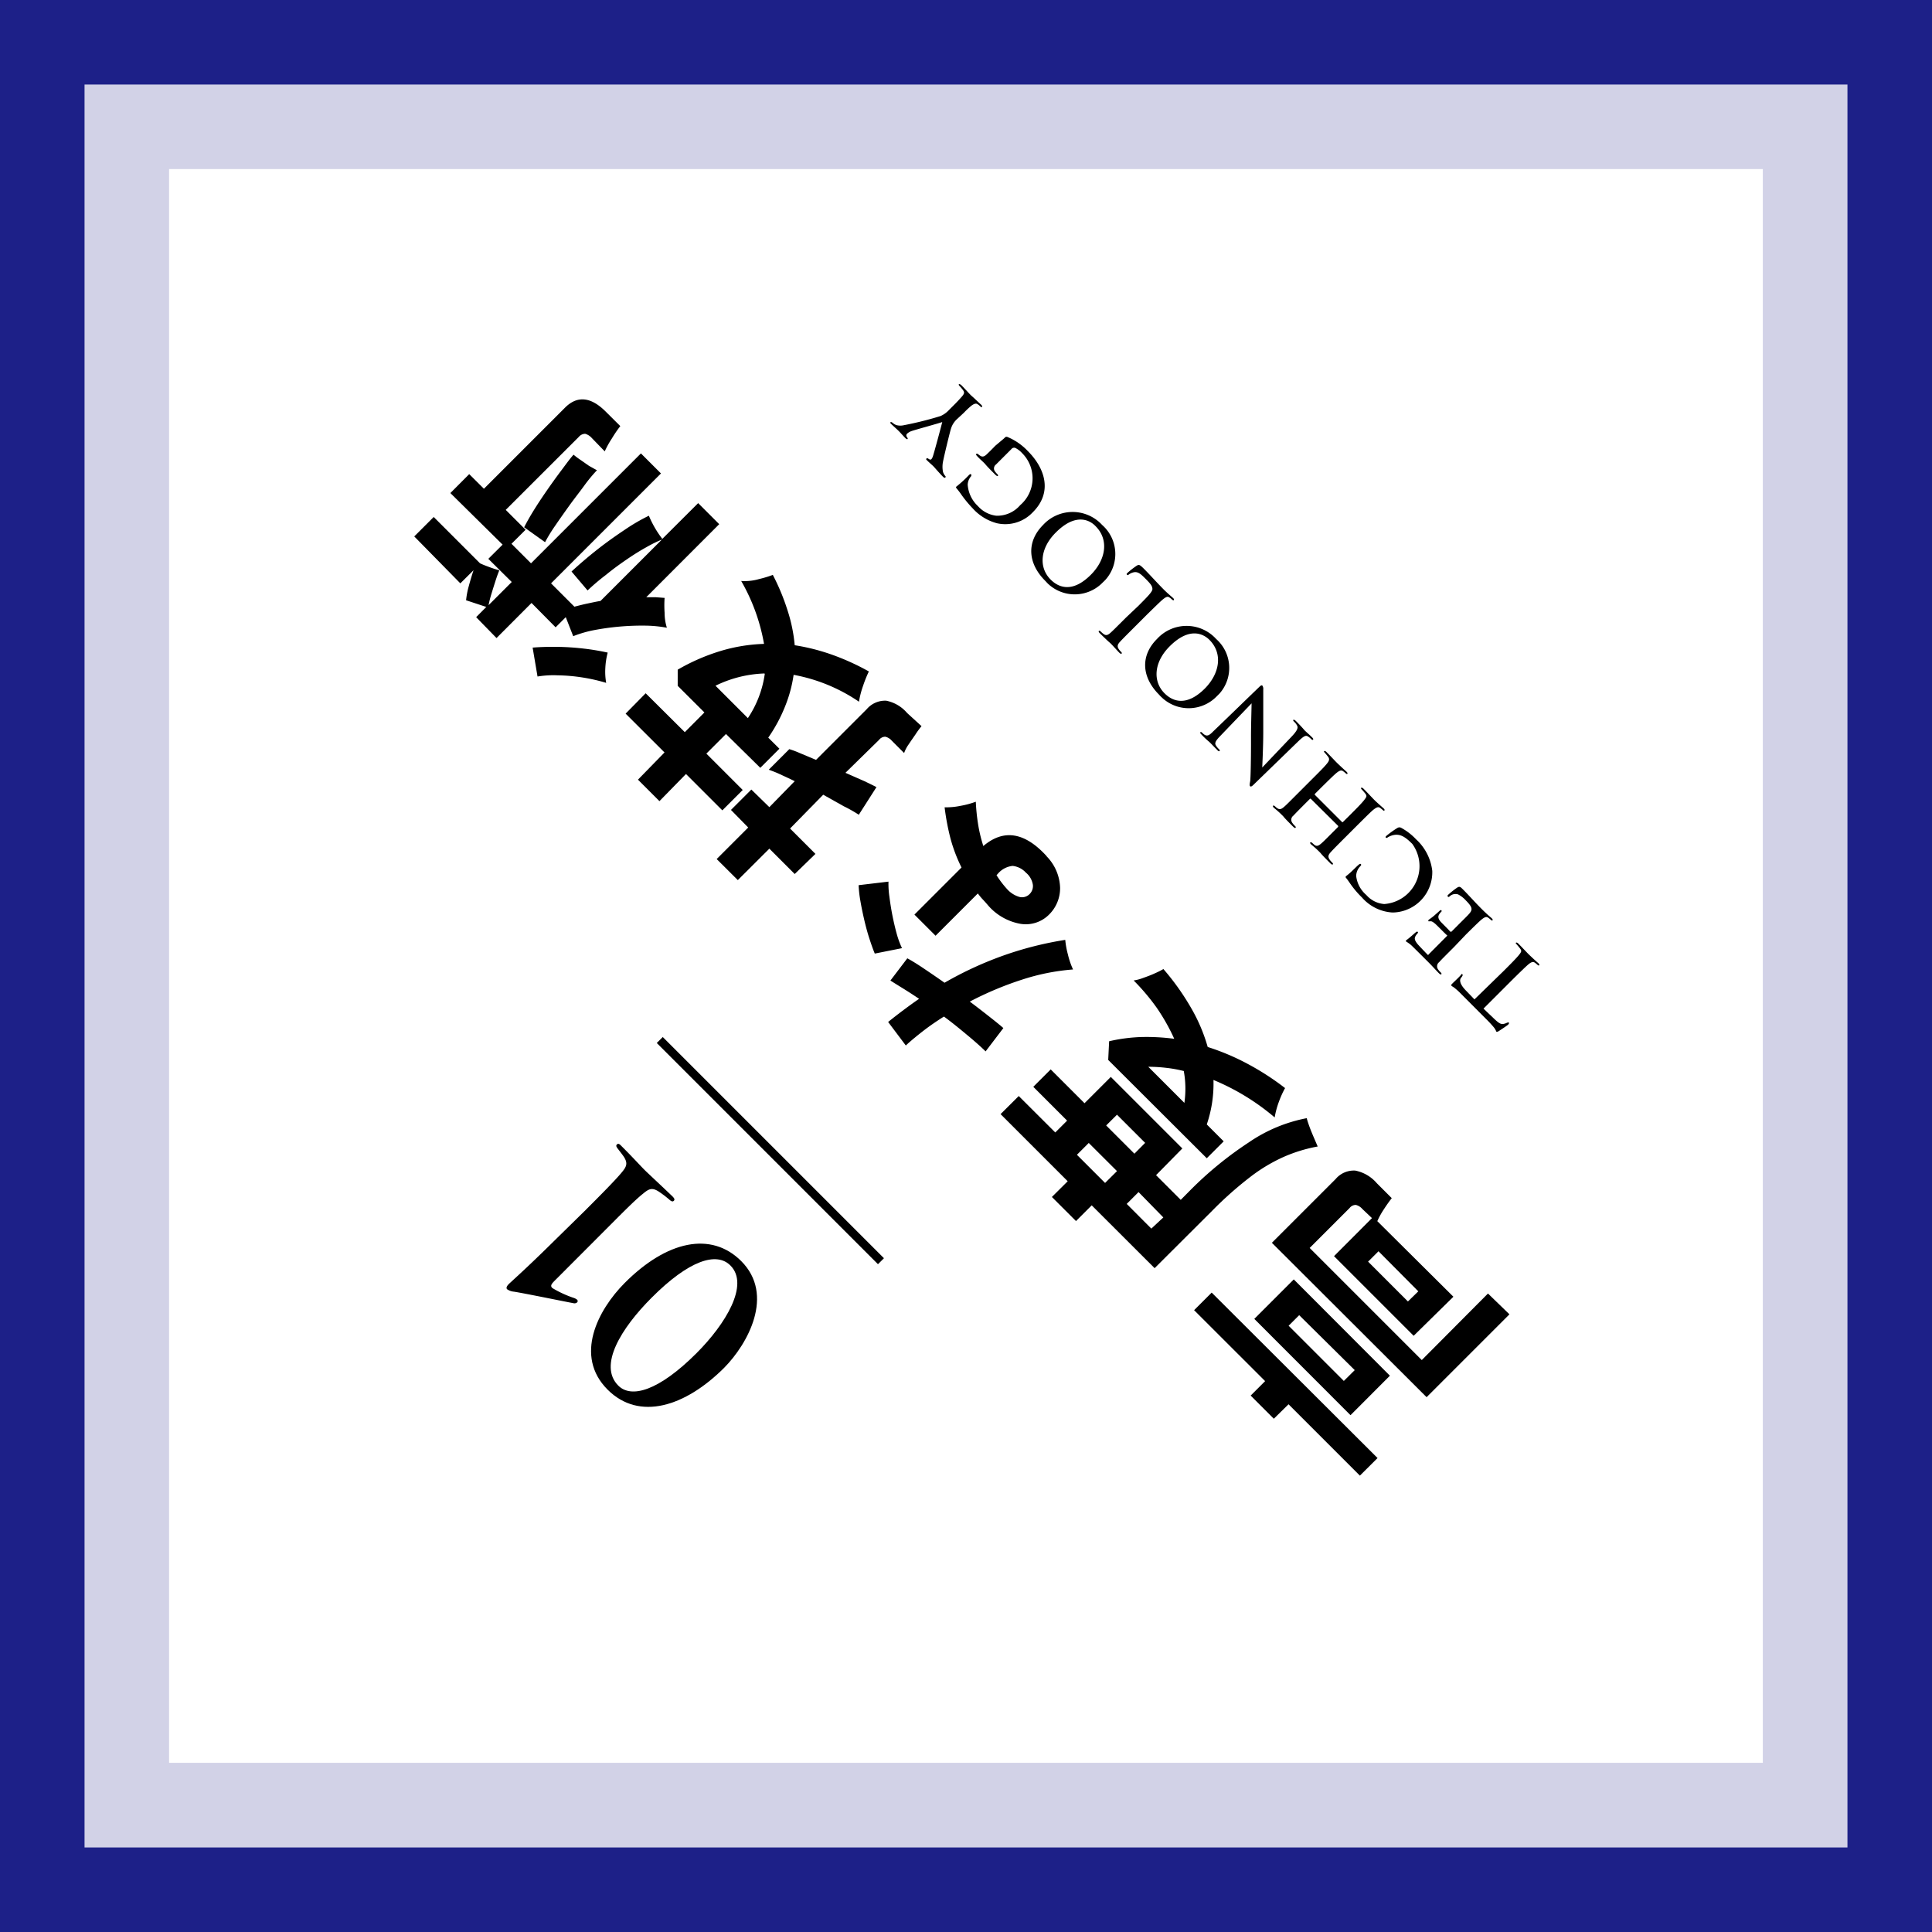
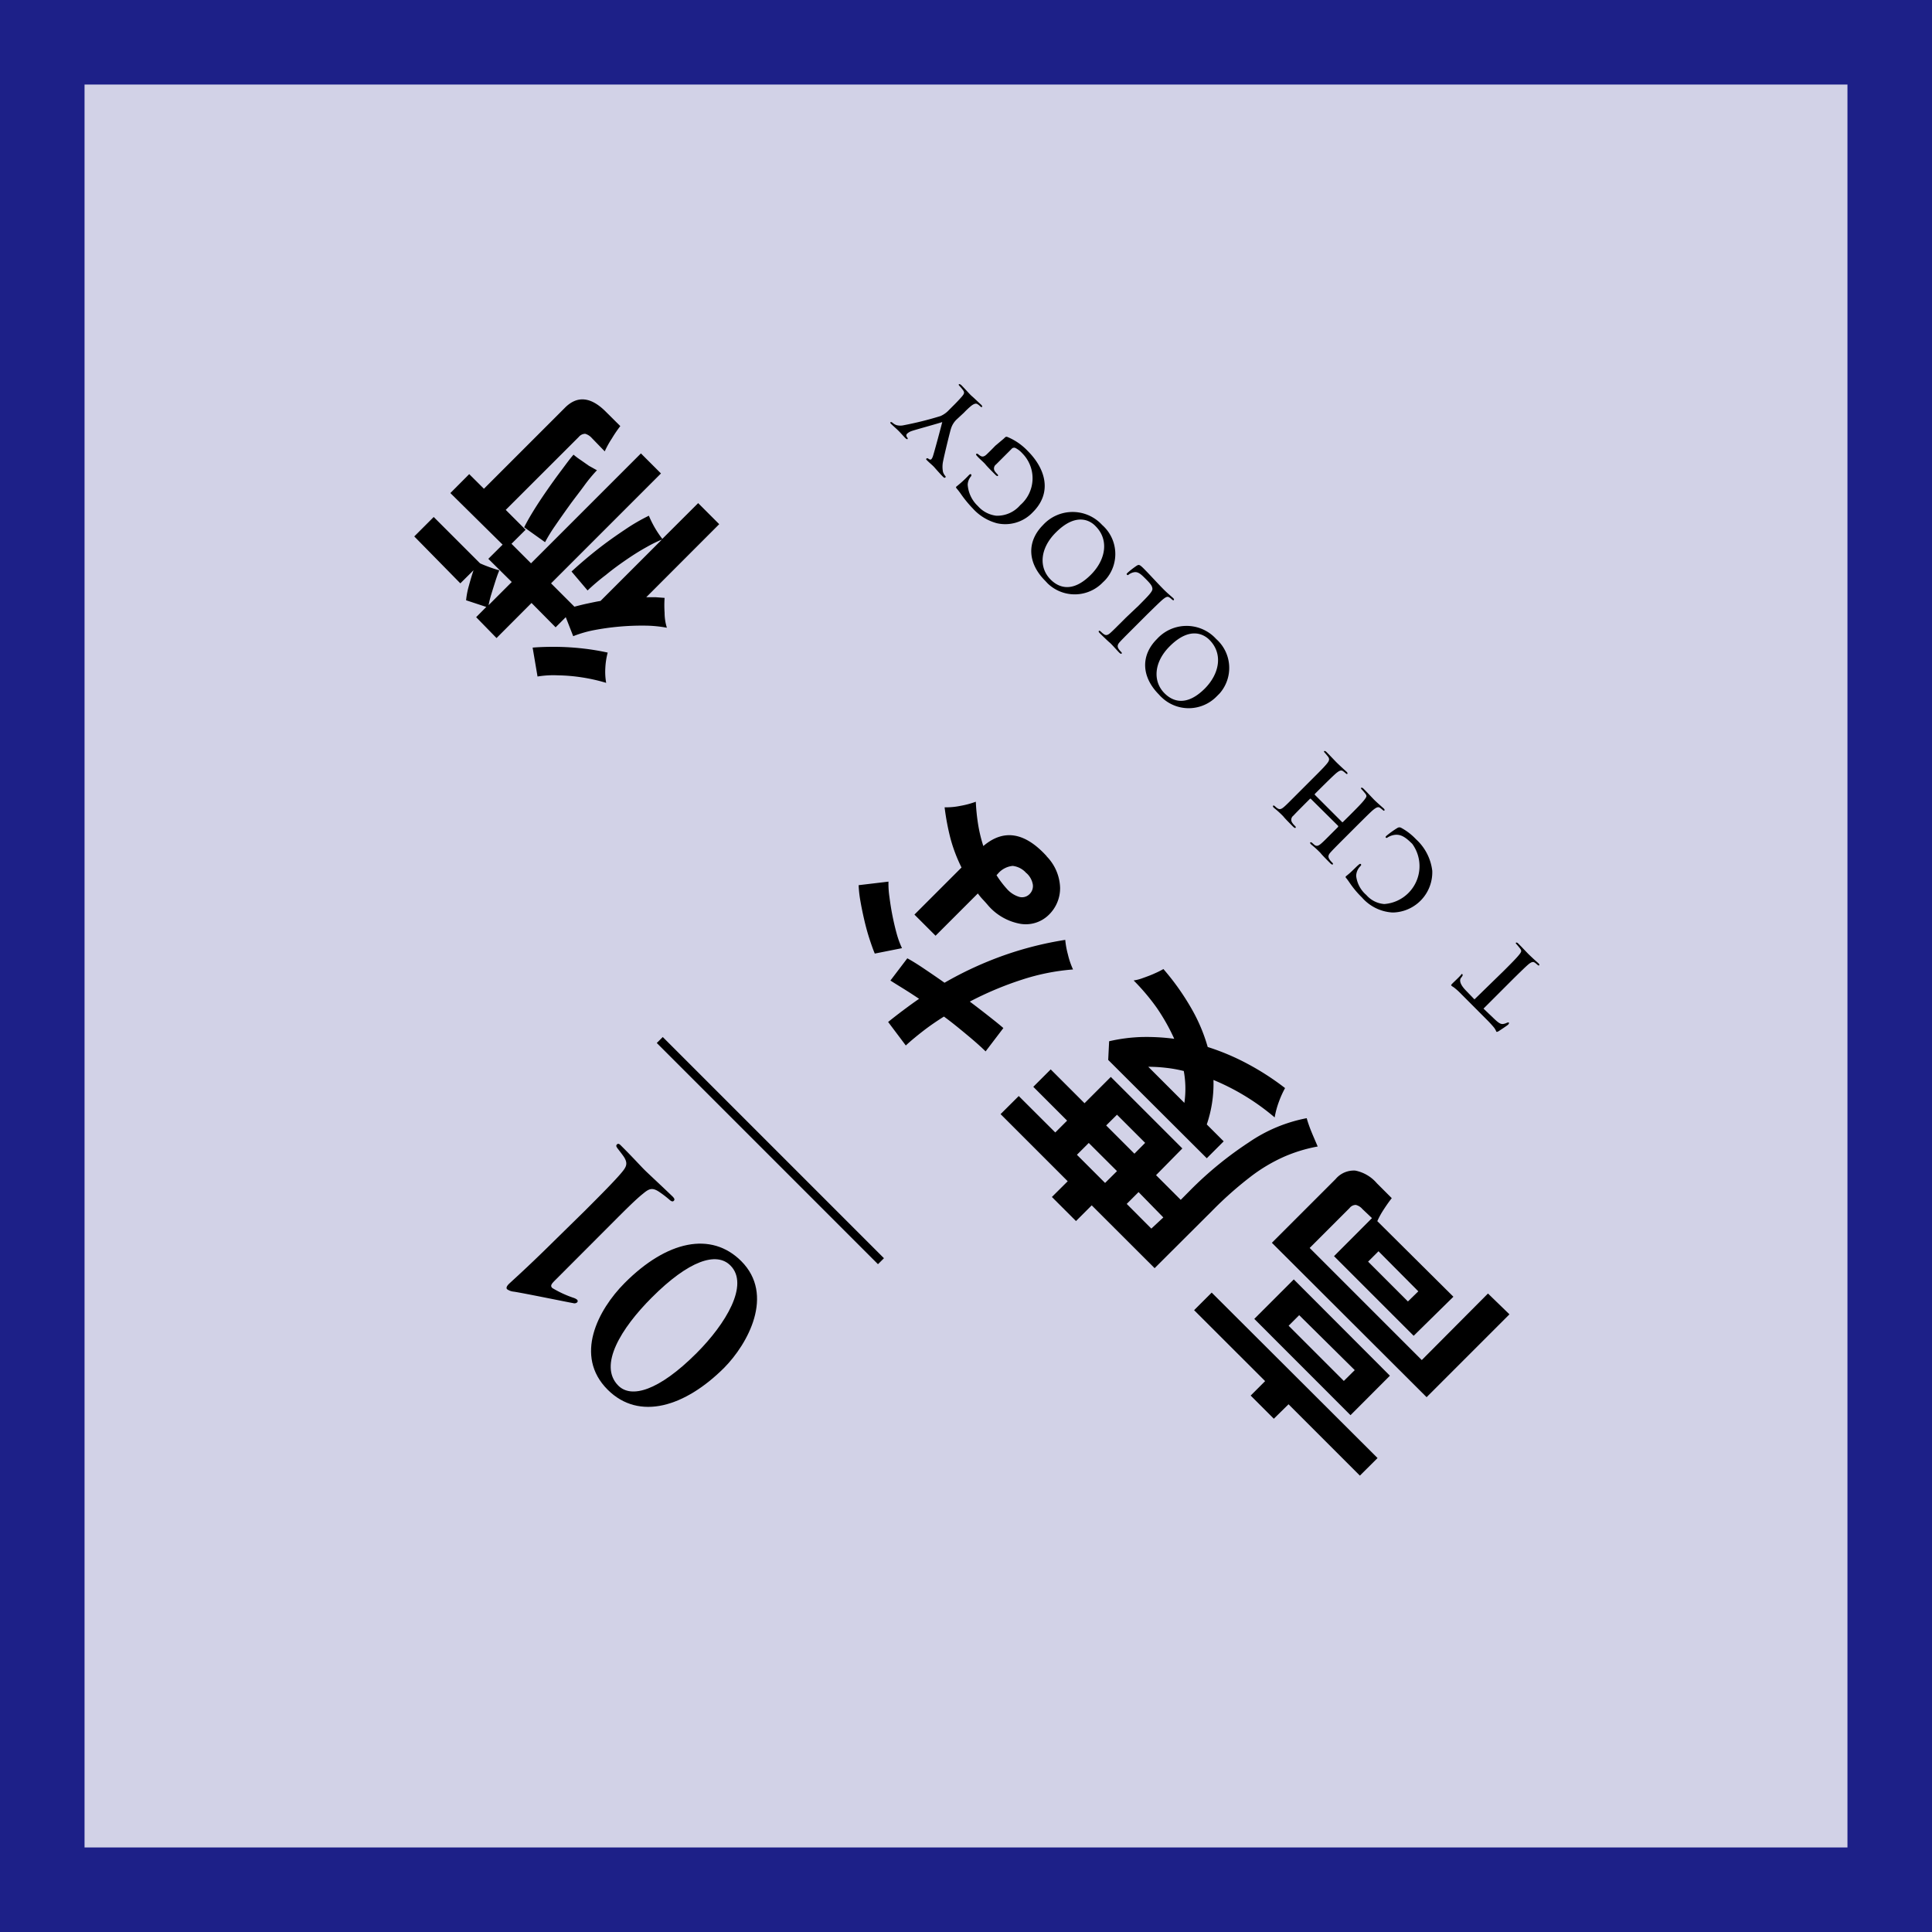
<svg xmlns="http://www.w3.org/2000/svg" viewBox="0 0 228.52 228.52">
  <defs>
    <style>.cls-1{fill:#1d2088;}.cls-2{fill:#d2d2e7;}.cls-3{fill:#fff;}</style>
  </defs>
  <title>Asset 2</title>
  <g id="Layer_2" data-name="Layer 2">
    <g id="Layer_1-2" data-name="Layer 1">
      <g id="Layer_2-2" data-name="Layer 2">
        <g id="レイヤー_10" data-name="レイヤー 10">
          <rect class="cls-1" width="228.52" height="228.52" />
          <rect class="cls-2" x="10" y="10" width="208.52" height="208.52" />
-           <rect class="cls-3" x="20" y="20" width="188.51" height="188.51" />
          <path d="M87.67,149.16c4,4,.77,9.8-2,12.61-4.61,4.61-10.06,6.34-13.8,2.6-4-4-1.13-9.45,2-12.6C78.87,146.74,84.12,145.62,87.67,149.16ZM73.13,163.89c1.52,1.53,4.75.67,9.26-3.84,3.43-3.43,6.28-8.1,4-10.37-1.64-1.65-4.91-.6-9.3,3.8C73.47,157.1,70.75,161.51,73.13,163.89Z" />
          <path d="M69.15,143.24c1.9-1.9,3.58-3.59,4.37-4.54.58-.69.77-1.08.28-1.86-.24-.35-.61-.81-.75-1s-.22-.33-.08-.47.28-.08.49.14c1.51,1.5,2.38,2.49,2.91,3s1.9,1.78,3.17,3c.22.22.3.38.16.52s-.3.06-.49-.1a12.08,12.08,0,0,0-1.31-1c-.77-.49-1.15-.32-1.84.26-1,.79-2.64,2.47-4.54,4.37l-5.78,5.79c-.47.47-.71.71-.41,1a12.72,12.72,0,0,0,2.57,1.18,1.27,1.27,0,0,1,.36.2.22.22,0,0,1,0,.32.49.49,0,0,1-.48.08c-.12,0-5.8-1.17-7-1.35a1.64,1.64,0,0,1-.79-.28c-.18-.17,0-.43.2-.63s2.23-2,5.26-5Z" />
          <rect x="90.62" y="117.6" width="1" height="37" transform="translate(-69.55 104.29) rotate(-45)" />
          <path d="M162.94,172.46l-2.09,2.08-8.44-8.44-1.74,1.71-2.74-2.74,1.71-1.71-8.4-8.39,2.08-2.08Zm15.6-17-9.8,9.8L150.44,147l7.54-7.54a2.81,2.81,0,0,1,2.33-1,4.51,4.51,0,0,1,2.54,1.49l1.77,1.77c-.27.34-.58.77-.93,1.31a9.7,9.7,0,0,0-.78,1.41l9,8.94L167.21,158l-9.42-9.42,4.49-4.5L161.14,143a1.49,1.49,0,0,0-.77-.48.93.93,0,0,0-.74.37l-4.72,4.72,13.26,13.26L176,153Zm-14.14,7.26-4.66,4.67L148.36,156l4.67-4.67Zm-4.16-.66-6.57-6.5-1.25,1.25,6.53,6.53Zm7.52-9.32L163.05,148l-1.23,1.23,4.71,4.71Z" />
          <path d="M154.56,132.26c.08.3.2.67.36,1.1s.34.85.51,1.25l.43,1a18,18,0,0,0-4,1.22,19.56,19.56,0,0,0-4,2.4,43.75,43.75,0,0,0-4.5,4L136.57,150l-7.44-7.43-1.86,1.86-2.85-2.85,1.87-1.86-7.94-7.94,2.15-2.14,4.32,4.31,1.4-1.4-4-4,2.06-2.06,4,4,3.11-3.11,8.46,8.46L136.74,139l2.92,2.92,1.07-1.08a42.82,42.82,0,0,1,7-5.73A18.07,18.07,0,0,1,154.56,132.26ZM152,128.7a11.38,11.38,0,0,0-.72,1.59,10.25,10.25,0,0,0-.51,1.88,27.2,27.2,0,0,0-7.24-4.43,14.9,14.9,0,0,1-.79,5.26l2,2-2,2-11.66-11.63.11-2.21a19.8,19.8,0,0,1,3.83-.5,25,25,0,0,1,3.87.21,23.66,23.66,0,0,0-2.07-3.67,25.49,25.49,0,0,0-2.73-3.23,5.09,5.09,0,0,0,1.1-.29c.48-.17,1-.36,1.42-.56a9.33,9.33,0,0,0,1-.5,29.39,29.39,0,0,1,3.32,4.68,20.17,20.17,0,0,1,1.92,4.54,27.73,27.73,0,0,1,4.73,2A31.18,31.18,0,0,1,152,128.7ZM137.6,144l-2.93-3-1.4,1.4,2.91,2.92Zm-5.48-5.48-3.34-3.33-1.4,1.4,3.33,3.33Zm3.33-3.34-3.33-3.33-1.28,1.27,3.34,3.34Zm4.56-8.5a15.45,15.45,0,0,0-2.12-.38,18,18,0,0,0-2.07-.12l4.27,4.27a11.66,11.66,0,0,0-.08-3.82Z" />
          <path d="M126,111.17a9.89,9.89,0,0,0,.31,1.71,9.45,9.45,0,0,0,.61,1.79,25.73,25.73,0,0,0-6.08,1.22,39.19,39.19,0,0,0-6.13,2.58c.84.63,1.6,1.22,2.3,1.77s1.26,1,1.67,1.36l-2.1,2.76c-.52-.51-1.21-1.13-2.1-1.87s-1.83-1.52-2.83-2.25c-.84.53-1.65,1.08-2.4,1.66s-1.46,1.16-2.11,1.76l-2.09-2.78q1.83-1.47,3.66-2.74c-.61-.41-1.21-.8-1.79-1.16s-1.12-.69-1.6-1l2-2.63c.59.32,1.26.74,2,1.24s1.57,1.06,2.4,1.65a42.31,42.31,0,0,1,7.14-3.28A40.78,40.78,0,0,1,126,111.17Zm-2.21-9.89a5.56,5.56,0,0,1,1.6,3.71,4.39,4.39,0,0,1-1.4,3.28,3.88,3.88,0,0,1-3.3,1,6.58,6.58,0,0,1-3.92-2.3c-.19-.22-.38-.43-.58-.64a8.34,8.34,0,0,1-.53-.65l-5,5-2.5-2.5,5.57-5.57a18.43,18.43,0,0,1-1.31-3.45,28.59,28.59,0,0,1-.69-3.67,8.31,8.31,0,0,0,1.86-.17,10.51,10.51,0,0,0,1.83-.49,23.73,23.73,0,0,0,.27,2.66,17.31,17.31,0,0,0,.62,2.58Q119.92,97,123.81,101.28Zm-2.39,2a2.5,2.5,0,0,0-1.62-.86,2.63,2.63,0,0,0-1.76.94l-.15.16a11.79,11.79,0,0,0,1.21,1.6,3.17,3.17,0,0,0,1.43.95,1.24,1.24,0,0,0,1.22-.27,1.33,1.33,0,0,0,.44-1.14A2.34,2.34,0,0,0,121.42,103.28Zm-16.31,1a10.58,10.58,0,0,0,.11,1.78c.09.7.2,1.43.35,2.19s.32,1.49.51,2.18a10.41,10.41,0,0,0,.63,1.72l-3.22.64c-.21-.5-.42-1.1-.65-1.81s-.43-1.46-.61-2.24-.33-1.52-.45-2.22a13.88,13.88,0,0,1-.2-1.82Z" />
-           <path d="M109,85.89a10.23,10.23,0,0,0-.73,1c-.27.39-.55.79-.81,1.18a4.13,4.13,0,0,0-.52,1l-1.45-1.45a1.49,1.49,0,0,0-.77-.48.93.93,0,0,0-.74.37L100,91.41l2.27,1c.67.32,1.13.55,1.4.69l-2.09,3.27a15.93,15.93,0,0,0-1.77-1L97.37,94l-3.92,4,3,3L94,103.38l-3-3-3.73,3.72-2.5-2.49,3.73-3.73L86.46,95.8l2.41-2.41L91,95.47,94,92.4c-.69-.34-1.31-.62-1.85-.87s-1-.4-1.22-.49l2.43-2.43a10.69,10.69,0,0,1,1.23.46l1.93.81,6-6a2.85,2.85,0,0,1,2.3-1,4.36,4.36,0,0,1,2.47,1.45ZM91.41,68a25.73,25.73,0,0,1,1.71,4.1A18.63,18.63,0,0,1,94,76.32a24.43,24.43,0,0,1,4.36,1.1,28.48,28.48,0,0,1,4.41,2,14.54,14.54,0,0,0-.68,1.69A10.87,10.87,0,0,0,101.6,83a20.19,20.19,0,0,0-7.73-3.18,15.91,15.91,0,0,1-1,3.71,18.28,18.28,0,0,1-2,3.72l1.32,1.31-2.26,2.26-4.06-4-2.32,2.32,4.3,4.3-2.41,2.41-4.3-4.3L78,94.76l-2.54-2.54L78.6,89,74,84.41,76.37,82,81,86.6l2.32-2.33-3.16-3.15V79.21A23.94,23.94,0,0,1,85.23,77a19.94,19.94,0,0,1,5.14-.84,22.7,22.7,0,0,0-2.7-7.44,6.09,6.09,0,0,0,2.12-.23A12.87,12.87,0,0,0,91.41,68Zm-1,11.66a14.14,14.14,0,0,0-5.78,1.45l3.83,3.83a12.54,12.54,0,0,0,2-5.24Z" />
          <path d="M85.07,62l-8.63,8.64h1.11l1.06.08a12.92,12.92,0,0,0,0,1.76,5.89,5.89,0,0,0,.27,1.77A14.67,14.67,0,0,0,76.23,74a30.44,30.44,0,0,0-6,.54,13.79,13.79,0,0,0-2.43.71L66.92,73l-1.2,1.2-2.85-2.88-4.14,4.15L56.32,73l1.2-1.21L55.13,71a9.58,9.58,0,0,1,.32-1.68c.18-.67.37-1.3.56-1.87L54.45,69,49,63.45l2.3-2.3,5.48,5.48h0c.32.15.7.3,1.14.46s.82.28,1.14.37c-.13.31-.28.71-.44,1.21s-.32,1-.48,1.53a12.67,12.67,0,0,0-.35,1.38l2.74-2.74L57.76,66.1l1.69-1.68-6.18-6.1,2.23-2.24,1.74,1.73,9.55-9.55Q69,46,71.7,48.74l1.67,1.66a14.63,14.63,0,0,0-1,1.47,10.69,10.69,0,0,0-.84,1.52L70,51.81a1.67,1.67,0,0,0-.78-.5,1,1,0,0,0-.76.37l-8.64,8.63,2.35,2.35-1.67,1.66,2.31,2.31,13-13L78.18,56l-13,13,2.76,2.76c.51-.13,1-.26,1.53-.37s1-.22,1.56-.31l7.26-7.26a15.18,15.18,0,0,0-1.81.89c-.73.4-1.5.88-2.32,1.44S72.48,67.33,71.67,68a25.41,25.41,0,0,0-2.17,1.84l-1.9-2.24c.9-.83,1.9-1.69,3-2.56s2.22-1.66,3.3-2.38A22.52,22.52,0,0,1,76.75,61a12.09,12.09,0,0,0,1.59,2.74l4.24-4.23ZM71.88,77.19A8.71,8.71,0,0,0,71.6,79a7.49,7.49,0,0,0,.1,1.77,20.92,20.92,0,0,0-2.82-.64A20.59,20.59,0,0,0,66,79.88a11.53,11.53,0,0,0-2.42.14L63,76.6c.83-.07,1.78-.1,2.83-.09a30.64,30.64,0,0,1,3.16.2A28.09,28.09,0,0,1,71.88,77.19ZM70.61,55.62a18.19,18.19,0,0,0-1.49,1.8c-.58.8-1.19,1.56-1.8,2.41s-1.18,1.66-1.7,2.42a18.88,18.88,0,0,0-1.15,1.88L62,62.37c.28-.57.66-1.24,1.13-2s1-1.56,1.57-2.38,1.13-1.6,1.68-2.33,1-1.37,1.46-1.88a8.36,8.36,0,0,0,.84.63l1,.7C70.09,55.33,70.37,55.5,70.61,55.62Z" />
          <path d="M177.88,114.82c.78-.78,1.45-1.45,1.78-1.86s.34-.5.12-.79c-.1-.13-.27-.34-.39-.47s-.12-.16-.07-.2.15,0,.24.08c.56.56,1.07,1.12,1.31,1.35s.75.71,1.09,1c.11.11.15.19.09.25s-.1,0-.21-.07a2.24,2.24,0,0,0-.34-.27c-.2-.13-.44,0-.71.22s-1.07,1-1.85,1.77l-3.47,3.47,1.29,1.23c.51.48.76.64,1.07.58a1.43,1.43,0,0,0,.44-.15c.09,0,.15-.06.2,0s0,.12-.06.21-1.07.75-1.15.8-.22.11-.27.06a2,2,0,0,0-.26-.47c-.22-.27-.53-.61-.81-.89l-3.35-3.36a8.14,8.14,0,0,0-.63-.54,1.31,1.31,0,0,1-.27-.19c-.06-.06,0-.12.11-.24s.79-.74,1-1,.16-.11.21-.06,0,.13-.08.26l-.08.1c-.21.24-.21.71.52,1.48l1.05,1.09Z" />
-           <path d="M172,112c-1.29,1.29-1.53,1.53-1.78,1.81a.61.61,0,0,0-.12.85,2.11,2.11,0,0,0,.31.36c.09.09.12.16.07.22s-.14,0-.27-.11c-.39-.39-.75-.81-1.19-1.25-.27-.27-2-2-2.13-2.11a4.56,4.56,0,0,0-.42-.31l-.17-.11v-.12s.2-.12.62-.49c.09-.07.48-.43.6-.51a.13.13,0,0,1,.18,0c.06.06,0,.13-.08.23a1.21,1.21,0,0,0-.22.32c-.09.21-.11.4.26.87.13.16,1,1.07,1.17,1.24s.09,0,.15,0l2.14-2.15c.06-.06.09-.1,0-.15s-1.16-1.16-1.38-1.34-.37-.29-.53-.28a1.86,1.86,0,0,1-.25,0c-.05,0,0-.07,0-.13s.22-.15.69-.55l.6-.53c.07-.07.16-.16.24-.08s0,.16-.06.21a1.46,1.46,0,0,0-.21.28c-.13.21-.14.45.14.8.15.18,1,1,1.18,1.23h.14l.67-.67c.28-.29,1.07-1.06,1.31-1.32.57-.6.56-.86-.3-1.73a3.18,3.18,0,0,0-.9-.69,1,1,0,0,0-1,.24c-.11.08-.16.1-.22,0s0-.14.08-.22a9.34,9.34,0,0,1,1.05-.83c.28-.16.36-.09.68.23.76.76,1.45,1.56,2.3,2.4.34.34.71.67,1.09,1,.11.11.15.19.09.25s-.1,0-.2-.07a2.88,2.88,0,0,0-.34-.27c-.21-.13-.44,0-.72.22s-1.07,1-1.85,1.77Z" />
          <path d="M169.41,103a4.76,4.76,0,0,1-4.57,4.93h-.17a5.19,5.19,0,0,1-3.58-1.78,11,11,0,0,1-1.15-1.31c-.28-.37-.5-.74-.73-1-.08-.1-.05-.15,0-.2s.2-.15.51-.43.76-.74.94-.89.23-.18.31-.1,0,.16-.11.28a1.69,1.69,0,0,0-.45,1.11,3.49,3.49,0,0,0,1.2,2.25,3.12,3.12,0,0,0,2.12,1.07,4.49,4.49,0,0,0,3.32-7.11c-.76-.76-1.3-1.13-2-1.08a2.12,2.12,0,0,0-.85.27c-.16.11-.21.13-.28.06s0-.13.06-.2a11.14,11.14,0,0,1,1.31-.94.44.44,0,0,1,.47,0,7,7,0,0,1,1.72,1.33A6,6,0,0,1,169.41,103Z" />
          <path d="M155.05,94.49a.08.08,0,0,0-.11,0l-.18.18c-1.29,1.29-1.52,1.53-1.78,1.81a.6.6,0,0,0-.12.85,2.11,2.11,0,0,0,.31.36c.09.09.13.16.07.22s-.14,0-.26-.1c-.46-.46-1-1-1.19-1.25a11.37,11.37,0,0,0-1.1-1c-.12-.12-.16-.2-.1-.26s.13,0,.23.08a1.44,1.44,0,0,0,.27.22c.27.19.48.11.8-.17s.52-.49,1.81-1.78l1.49-1.49c.78-.78,1.46-1.45,1.78-1.86.21-.26.34-.5.12-.79-.1-.13-.27-.34-.39-.47s-.11-.16-.07-.2.15,0,.25.09c.55.55,1.06,1.11,1.3,1.34s.75.71,1.08,1c.12.12.16.2.1.26s-.1,0-.2-.07a2.88,2.88,0,0,0-.34-.27c-.21-.13-.44,0-.72.22s-1.07,1-1.85,1.77l-.74.74V94l3.24,3.24a.06.06,0,0,0,.08,0l0,0,.75-.74c.78-.78,1.45-1.45,1.77-1.86s.35-.5.13-.79c-.11-.13-.28-.34-.4-.46s-.11-.17-.07-.21.15,0,.25.09c.55.55,1.06,1.11,1.3,1.35s.76.7,1.1,1c.11.11.14.19.08.25s-.1,0-.2-.07a2.88,2.88,0,0,0-.34-.27c-.21-.13-.43,0-.72.22s-1.06,1-1.84,1.77L159.16,99c-1.29,1.29-1.52,1.53-1.78,1.82s-.34.5-.12.84a2.11,2.11,0,0,0,.31.36c.09.09.13.16.07.22s-.14,0-.26-.1c-.46-.46-1-1-1.19-1.25a11.37,11.37,0,0,0-1.1-1c-.12-.12-.16-.2-.1-.25s.15,0,.23.07l.26.23c.27.2.49.1.81-.18s.52-.49,1.81-1.78l.18-.18v-.11Z" />
-           <path d="M148.27,92.82c-.17.17-.31.26-.4.18s-.06-.28,0-.58.11-2.88.1-5.35c0-1.15.07-3.6.07-3.88l-3.77,3.93c-.51.53-.59.77-.48,1a2,2,0,0,0,.4.5c.1.11.11.17.06.22s-.17,0-.29-.15c-.45-.44-.83-.87-1-1a9.78,9.78,0,0,1-.85-.81c-.11-.11-.19-.2-.12-.27s.13,0,.23.08a1.23,1.23,0,0,0,.28.23c.3.17.55.06,1-.41,1.83-1.75,3.62-3.5,5.45-5.26.18-.18.29-.23.37-.15a.71.71,0,0,1,.1.47v5c0,1.76-.11,3.89-.12,4.21l3.5-3.68c.64-.68.75-1,.64-1.24a1.55,1.55,0,0,0-.38-.5c-.09-.1-.13-.16-.08-.21s.16,0,.28.11c.55.55.87.91,1,1.07s.5.45.94.89c.11.11.18.2.1.27s-.12,0-.2-.06a2,2,0,0,0-.43-.34c-.28-.16-.56.06-1.31.79Z" />
          <path d="M143.93,82.35a4.62,4.62,0,0,1-6.53.13,2.91,2.91,0,0,1-.3-.31c-2.11-2.11-2.2-4.65-.25-6.59a4.73,4.73,0,0,1,6.68-.32c.11.1.22.21.32.32a4.57,4.57,0,0,1,.41,6.44Zm-5.58-5.9c-1.9,1.9-2,4.17-.6,5.56,1,1,2.63,1.55,4.75-.56,1.76-1.77,2.18-4.14.55-5.77C142.46,75.09,140.8,74,138.35,76.45Z" />
          <path d="M134.67,71.64c1.08-1.09,1.67-1.67,1.64-2s-.18-.55-.84-1.21c-.45-.45-.79-.78-1.23-.76a1.47,1.47,0,0,0-.73.29c-.08.07-.15.1-.22,0s0-.11.08-.21a10.07,10.07,0,0,1,1.1-.85c.24-.13.32-.13.77.31.78.78,1.51,1.61,2.41,2.52.34.34.71.66,1.1,1,.11.11.14.19.08.25s-.1,0-.2-.06a1.76,1.76,0,0,0-.34-.27c-.21-.14-.43,0-.71.22s-1.07,1-1.85,1.76l-1.49,1.49c-1.29,1.29-1.53,1.53-1.79,1.82s-.34.51-.12.84a1.94,1.94,0,0,0,.26.31c.09.09.13.16.07.22s-.14,0-.27-.11c-.39-.4-.9-1-1.13-1.19s-.85-.79-1.18-1.12c-.12-.12-.16-.2-.1-.26s.13,0,.23.08a2.52,2.52,0,0,0,.35.3c.27.19.49.11.8-.17s.52-.49,1.81-1.78Z" />
          <path d="M130.45,68.88a4.61,4.61,0,0,1-6.52.14l-.3-.32c-2.11-2.11-2.2-4.65-.26-6.6a4.74,4.74,0,0,1,6.7-.3q.15.14.3.3a4.57,4.57,0,0,1,.42,6.44C130.68,68.66,130.57,68.77,130.45,68.88ZM124.87,63c-1.9,1.9-2,4.17-.59,5.56,1,1,2.63,1.54,4.74-.57,1.77-1.76,2.19-4.14.56-5.76C129,61.61,127.32,60.53,124.87,63Z" />
          <path d="M118.73,51.88c.23-.23.25-.24.42-.2a7,7,0,0,1,2.42,1.67c2.08,2.08,2.94,4.9.59,7.24a4.47,4.47,0,0,1-4.24,1.3,5.87,5.87,0,0,1-2.84-1.73,14.26,14.26,0,0,1-1.36-1.64,8.47,8.47,0,0,0-.58-.76c-.09-.11-.07-.16,0-.22a14,14,0,0,0,1.45-1.33c.14-.14.21-.16.28-.09s0,.12,0,.2a1.62,1.62,0,0,0-.41,1,3.84,3.84,0,0,0,1.21,2.54A3.44,3.44,0,0,0,117.84,61a3.57,3.57,0,0,0,2.83-1.25,4.19,4.19,0,0,0,.24-6.14,2.81,2.81,0,0,0-.82-.63.41.41,0,0,0-.47.15l-.8.8-1,1a.59.59,0,0,0-.15.81l0,0a2.52,2.52,0,0,0,.3.35c.08.08.11.15.06.2s-.14,0-.26-.1c-.44-.44-1-1-1.2-1.25s-.74-.69-1-1c-.11-.11-.15-.19-.09-.25s.12,0,.18,0a1.64,1.64,0,0,0,.26.2c.27.19.5.13.8-.16s.6-.58,1-1Z" />
          <path d="M113.18,49.59a2.51,2.51,0,0,0-.69,1.09c-.08.19-.81,3.19-.95,3.93a3.08,3.08,0,0,0,0,1.21,1.38,1.38,0,0,0,.25.46c.07.07.11.15,0,.21s-.13,0-.24-.09-.76-.81-1-1.09-.55-.5-.93-.89c-.09-.08-.1-.15,0-.2s.11,0,.28.09a.2.2,0,0,0,.27,0,1.18,1.18,0,0,0,.19-.39c.13-.37,1-3.6,1.09-4-.29.12-3.22.92-3.61,1.06a1.51,1.51,0,0,0-.56.33.29.29,0,0,0,0,.39c.06.09.12.18.07.23s-.12,0-.22-.07c-.28-.28-.53-.57-.77-.82s-.78-.72-.94-.88-.13-.17-.08-.22.15,0,.25.08a1.31,1.31,0,0,0,.47.27,1.83,1.83,0,0,0,.87,0,40.11,40.11,0,0,0,4.32-1.08,3,3,0,0,0,1-.72l.69-.69c.14-.14.49-.5.82-.88s.34-.52.12-.81a4.31,4.31,0,0,0-.39-.46c-.09-.09-.11-.16-.07-.2s.16,0,.27.09c.53.53,1,1.09,1.27,1.32s.77.72,1.08,1c.12.12.17.2.11.27s-.11,0-.21-.07a1.64,1.64,0,0,0-.33-.26c-.2-.14-.46,0-.73.2a10.48,10.48,0,0,0-.87.82Z" />
        </g>
      </g>
    </g>
  </g>
</svg>